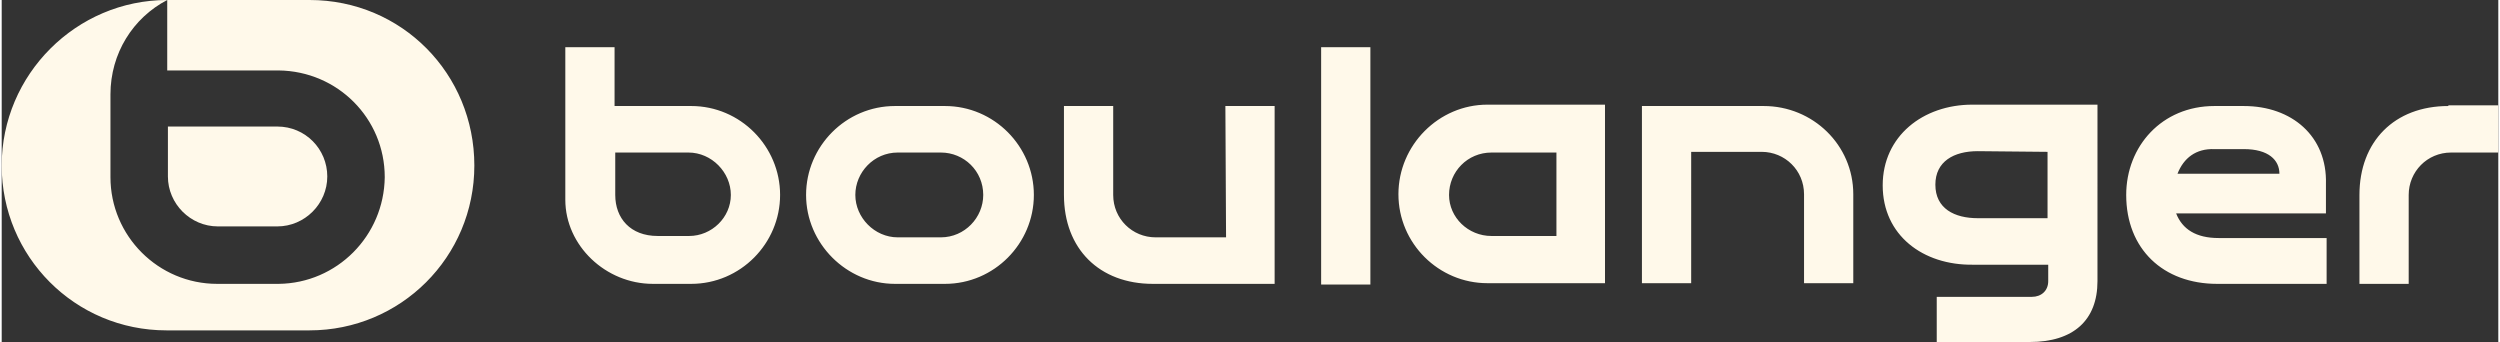
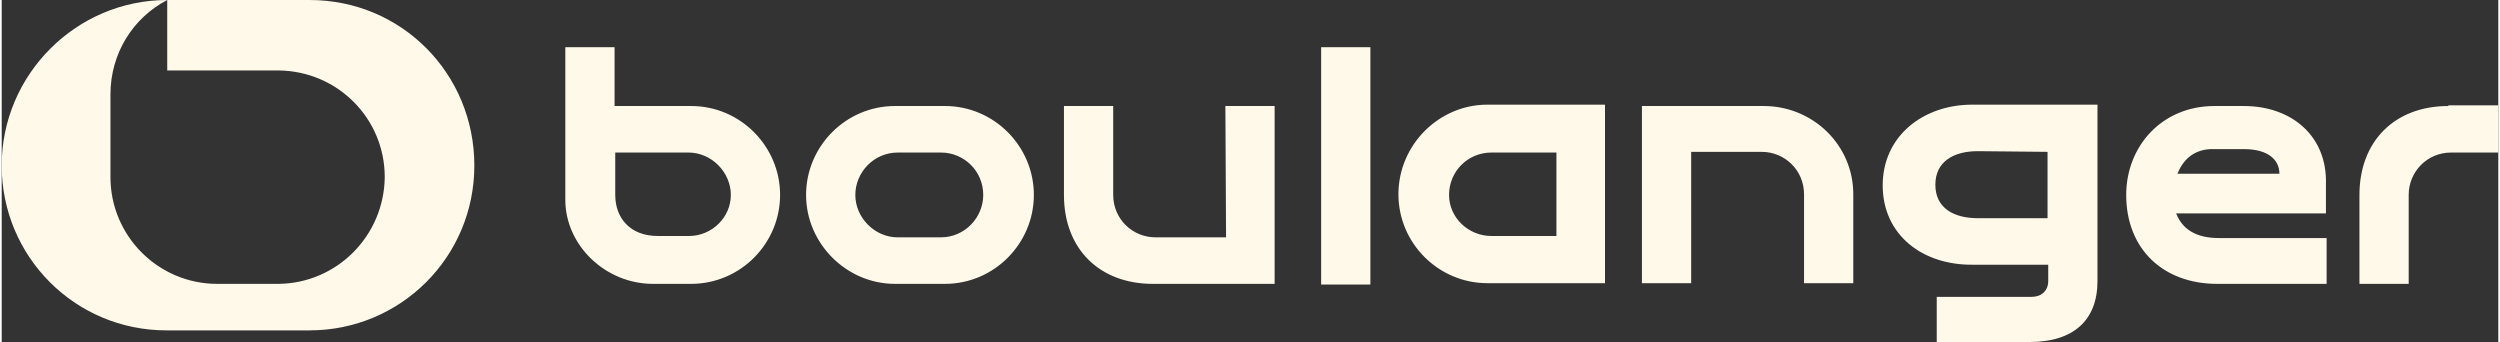
<svg xmlns="http://www.w3.org/2000/svg" viewBox="0 0 365 50" width="2500" height="342">
  <rect x="0" y="0" width="365" height="50" fill="#333333" stroke="none" />
  <g fill="#fff9ea">
    <path d="M179 34.7h-10.3c-3.4 0-6.2-2.7-6.2-6.2v-13h-7.2v13c0 7.9 5.2 13 13 13h17.8v-26h-7.2zM100.8 15.5H89.6V6.9h-7.2v22.3c0 6.7 5.9 12.3 12.8 12.3h5.6c7.2 0 13-5.9 13-13s-5.8-13-13-13zm-.3 19h-4.6c-4 0-6.2-2.6-6.2-6v-6.2h10.7c3.4 0 6.2 2.9 6.2 6.2s-2.8 6-6.1 6zM137.9 15.5h-7.3c-7.2 0-13 5.9-13 13s5.9 13 13 13h7.3c7.2 0 13-5.9 13-13s-5.8-13-13-13zm-.6 19.2H131c-3.4 0-6.2-2.9-6.2-6.2s2.7-6.2 6.2-6.2h6.3c3.4 0 6.2 2.7 6.2 6.2 0 3.3-2.7 6.2-6.2 6.2zM192.9 6.9h7.2v34.7h-7.2zM327.8 15.5h-4.3c-7.7 0-12.9 5.9-12.9 13 0 7.9 5.4 13 13.3 13h16v-6.7h-15.8c-3.3 0-5.3-1.3-6.2-3.6h21.9v-4.3c.2-7-5-11.4-12-11.4zm-9.7 9.9c.9-2.3 2.7-3.7 5.4-3.6h4.3c3.6 0 5.2 1.6 5.2 3.6zM357.7 15.5c-7.9 0-13 5.2-13 13v13h7.2v-13c0-3.4 2.7-6.2 6.2-6.2h6.9v-6.9h-7.3zM257.6 15.5h-17.8v25.9h7.2V22.2h10.3c3.4 0 6.2 2.7 6.2 6.2v13h7.2v-13c0-7.2-5.9-12.9-13.1-12.9zM275 27.1c0 7.3 5.9 11.7 13.2 11.6h11v2.4c0 1.4-1 2.3-2.4 2.3h-13.9V50h13.6c6.4 0 9.9-3.2 9.9-8.9V15.3h-18.3c-7.2 0-13.1 4.6-13.1 11.8zm24.1-4.9v9.7h-10.2c-3.4 0-6.2-1.4-6.2-4.9 0-3.4 2.7-4.9 6.2-4.9zM204.2 28.4c0 7.2 5.9 13 13 13h17.2V15.3h-17.2c-7.1 0-13 5.9-13 13.1zm23.1-6.1v12.2h-9.5c-3.4 0-6.2-2.7-6.2-6 0-3.4 2.7-6.2 6.2-6.2zM45 0H24.2C10.9 0 0 10.9 0 24.2s10.7 24.1 24.1 24.1H45c13.3 0 24.1-10.7 24.1-24.1S58.5 0 45 0m-4.5 41.5h-9c-8.6 0-15.6-7-15.6-15.6V13.8c0-6 3.3-11.2 8.3-13.8v10.3h16.3c8.6.1 15.5 7 15.5 15.6-.1 8.6-7 15.5-15.5 15.6" />
-     <path d="M40.3 18.5h-16v7.3c0 4 3.3 7.3 7.3 7.3h8.7c4 0 7.3-3.3 7.3-7.3s-3.2-7.3-7.3-7.3" />
  </g>
</svg>